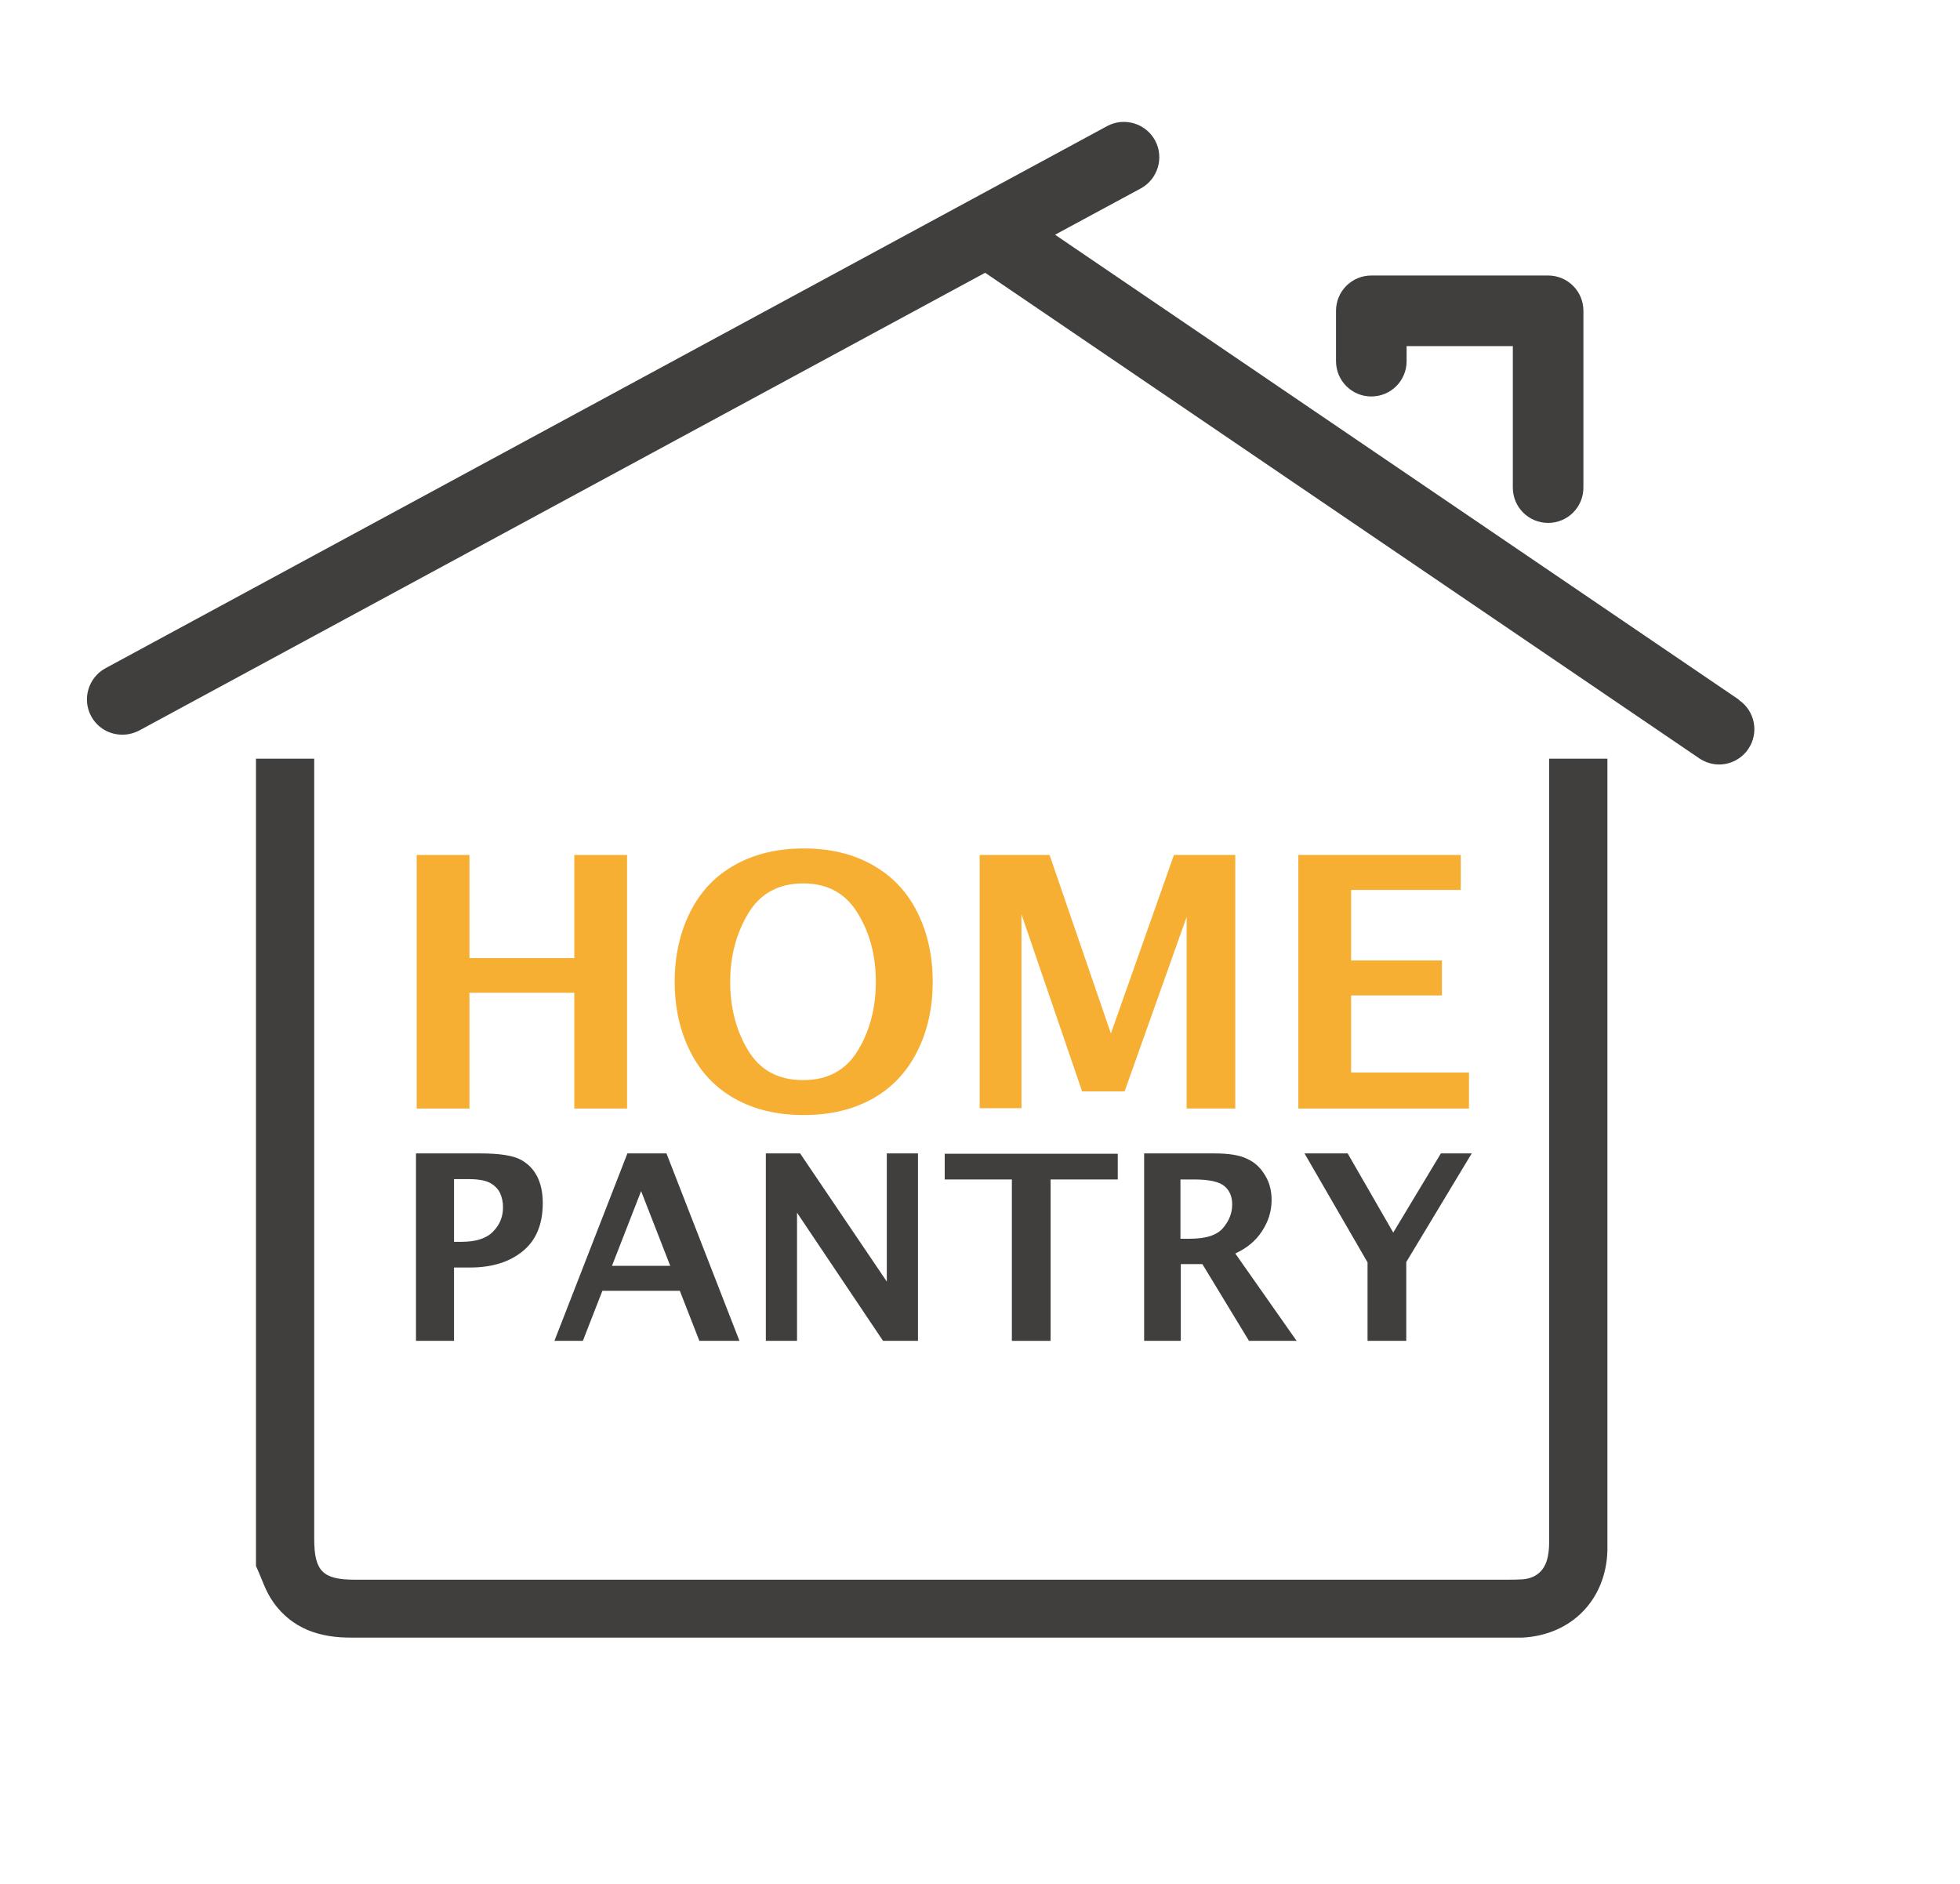
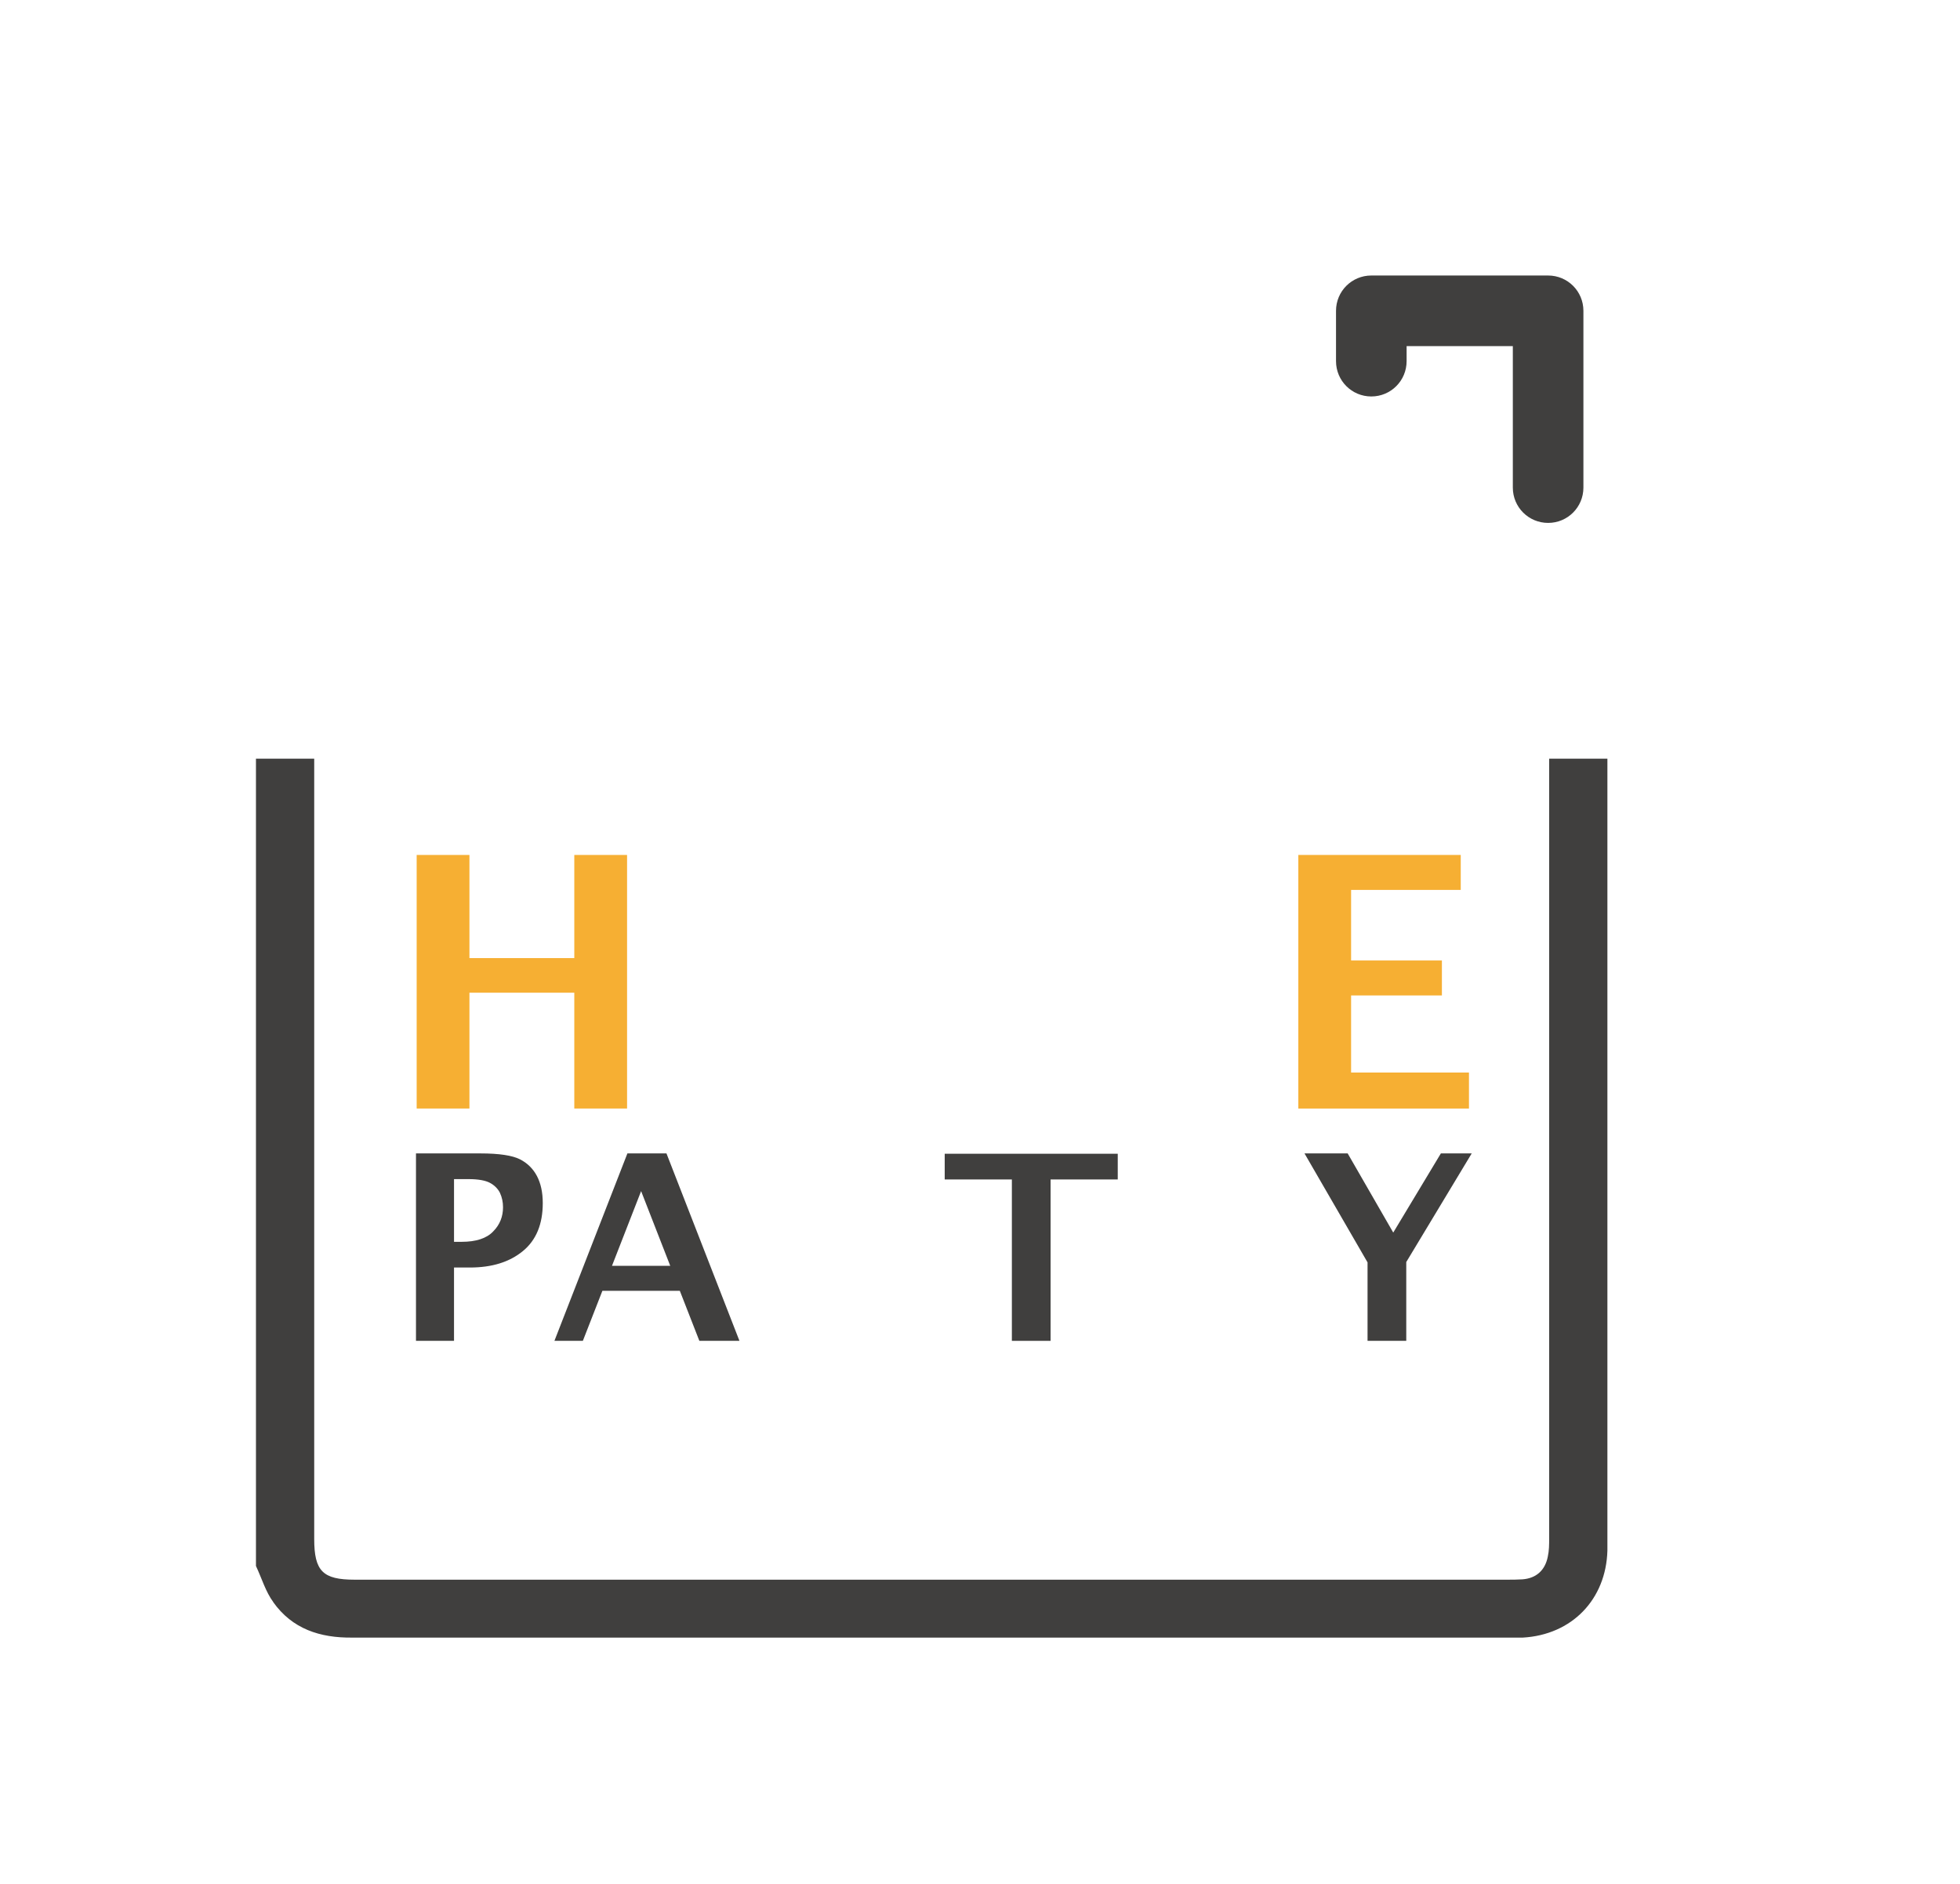
<svg xmlns="http://www.w3.org/2000/svg" id="Capa_1" data-name="Capa 1" version="1.1" viewBox="0 0 57.2 54.97">
  <defs>
    <style>
      .cls-1 {
        fill: #403f3e;
      }

      .cls-1, .cls-2 {
        stroke-width: 0px;
      }

      .cls-2 {
        fill: #f6af33;
      }
    </style>
  </defs>
  <g>
    <g>
      <path class="cls-2" d="M12.16,32.35v-7.4h1.54v3.01h3.06v-3.01h1.54v7.4h-1.54v-3.38h-3.06v3.38h-1.54Z" />
-       <path class="cls-2" d="M23.45,32.54c-.77,0-1.44-.16-2.01-.48-.57-.32-1-.78-1.3-1.38-.3-.6-.45-1.28-.45-2.03s.15-1.43.45-2.03.73-1.06,1.31-1.38c.57-.32,1.24-.48,2.01-.48s1.43.16,2,.48c.57.32,1.01.78,1.31,1.38s.45,1.28.45,2.03-.15,1.44-.45,2.03c-.3.6-.73,1.06-1.3,1.38-.57.32-1.24.48-2.01.48ZM23.45,31.52c.71,0,1.24-.29,1.59-.87.35-.58.52-1.25.52-2s-.17-1.42-.53-2c-.35-.58-.88-.87-1.59-.87s-1.25.29-1.6.87c-.35.58-.53,1.25-.53,2s.17,1.42.52,2c.35.58.88.87,1.6.87Z" />
-       <path class="cls-2" d="M28.59,32.35v-7.4h2.04l1.79,5.21,1.84-5.21h1.79v7.4h-1.42v-5.59l-1.81,5.09h-1.24l-1.77-5.17v5.66h-1.21Z" />
      <path class="cls-2" d="M37.89,32.35v-7.4h4.74v1.02h-3.2v2.06h2.65v1.02h-2.65v2.25h3.44v1.05h-4.98Z" />
    </g>
    <g>
      <path class="cls-1" d="M12.14,39.13v-5.47h1.88c.55,0,.93.06,1.15.17.22.11.39.28.5.49.11.21.17.47.17.79,0,.61-.19,1.08-.58,1.4s-.9.48-1.55.48h-.46v2.14h-1.12ZM13.26,36.24h.21c.42,0,.73-.1.92-.3.2-.2.29-.44.29-.71,0-.15-.03-.29-.09-.42-.06-.12-.16-.22-.29-.29-.13-.07-.34-.11-.62-.11h-.43v1.83Z" />
      <path class="cls-1" d="M16.18,39.13l2.13-5.47h1.14l2.13,5.47h-1.17l-.57-1.46h-2.26l-.57,1.46h-.83ZM17.86,36.94h1.7l-.85-2.18-.85,2.18Z" />
-       <path class="cls-1" d="M22.35,39.13v-5.47h1l2.53,3.74v-3.74h.91v5.47h-1.02l-2.51-3.74v3.74h-.91Z" />
      <path class="cls-1" d="M29.53,39.13v-4.71h-1.96v-.75h5.05v.75h-1.96v4.71h-1.14Z" />
-       <path class="cls-1" d="M33.39,39.13v-5.47h2.05c.42,0,.74.05.96.16.22.1.39.26.52.48.13.21.19.45.19.72,0,.32-.09.62-.28.91s-.45.5-.78.65l1.79,2.55h-1.39l-1.36-2.24h-.63v2.24h-1.07ZM34.46,36.15h.26c.47,0,.79-.1.97-.31s.27-.44.27-.69c0-.22-.07-.4-.22-.53-.15-.13-.44-.2-.89-.2h-.4v1.73Z" />
      <path class="cls-1" d="M39.91,39.13v-2.29l-1.84-3.18h1.26l1.33,2.31,1.39-2.31h.9l-1.91,3.17v2.3h-1.14Z" />
    </g>
  </g>
  <path class="cls-1" d="M7.97,46.75c.56.79,1.37,1.05,2.31,1.04,11.27,0,22.54,0,33.81,0,.12,0,.23,0,.35,0,1.43-.08,2.43-1.11,2.47-2.54,0-.31,0-.62,0-.92,0-7.4,0-14.79,0-22.19h-1.7c0,7.58,0,15.17,0,22.75,0,.18,0,.36-.04.54-.08.4-.34.63-.74.66-.15.01-.31.01-.46.01-5.6,0-11.19,0-16.79,0s-11.22,0-16.83,0c-.93,0-1.18-.25-1.18-1.19,0-7.59,0-15.18,0-22.77h-1.7v23.56c.17.36.28.75.51,1.06Z" />
  <g>
-     <path class="cls-1" d="M50.75,20.42L30.79,6.85l2.5-1.35c.5-.27.69-.9.42-1.4-.27-.5-.9-.69-1.4-.42L3.08,19.5c-.5.27-.69.9-.42,1.4.19.35.54.54.91.54.17,0,.33-.04.49-.12L28.75,7.96l20.84,14.17c.18.12.38.18.58.18.33,0,.65-.16.85-.45.32-.47.2-1.11-.27-1.43Z" />
    <path class="cls-1" d="M40.02,11.57c.57,0,1.03-.46,1.03-1.03v-.44h3.1v4.13c0,.57.46,1.03,1.03,1.03s1.03-.46,1.03-1.03v-5.16c0-.57-.46-1.03-1.03-1.03h-5.16c-.57,0-1.03.46-1.03,1.03v1.47c0,.57.46,1.03,1.03,1.03Z" />
  </g>
</svg>